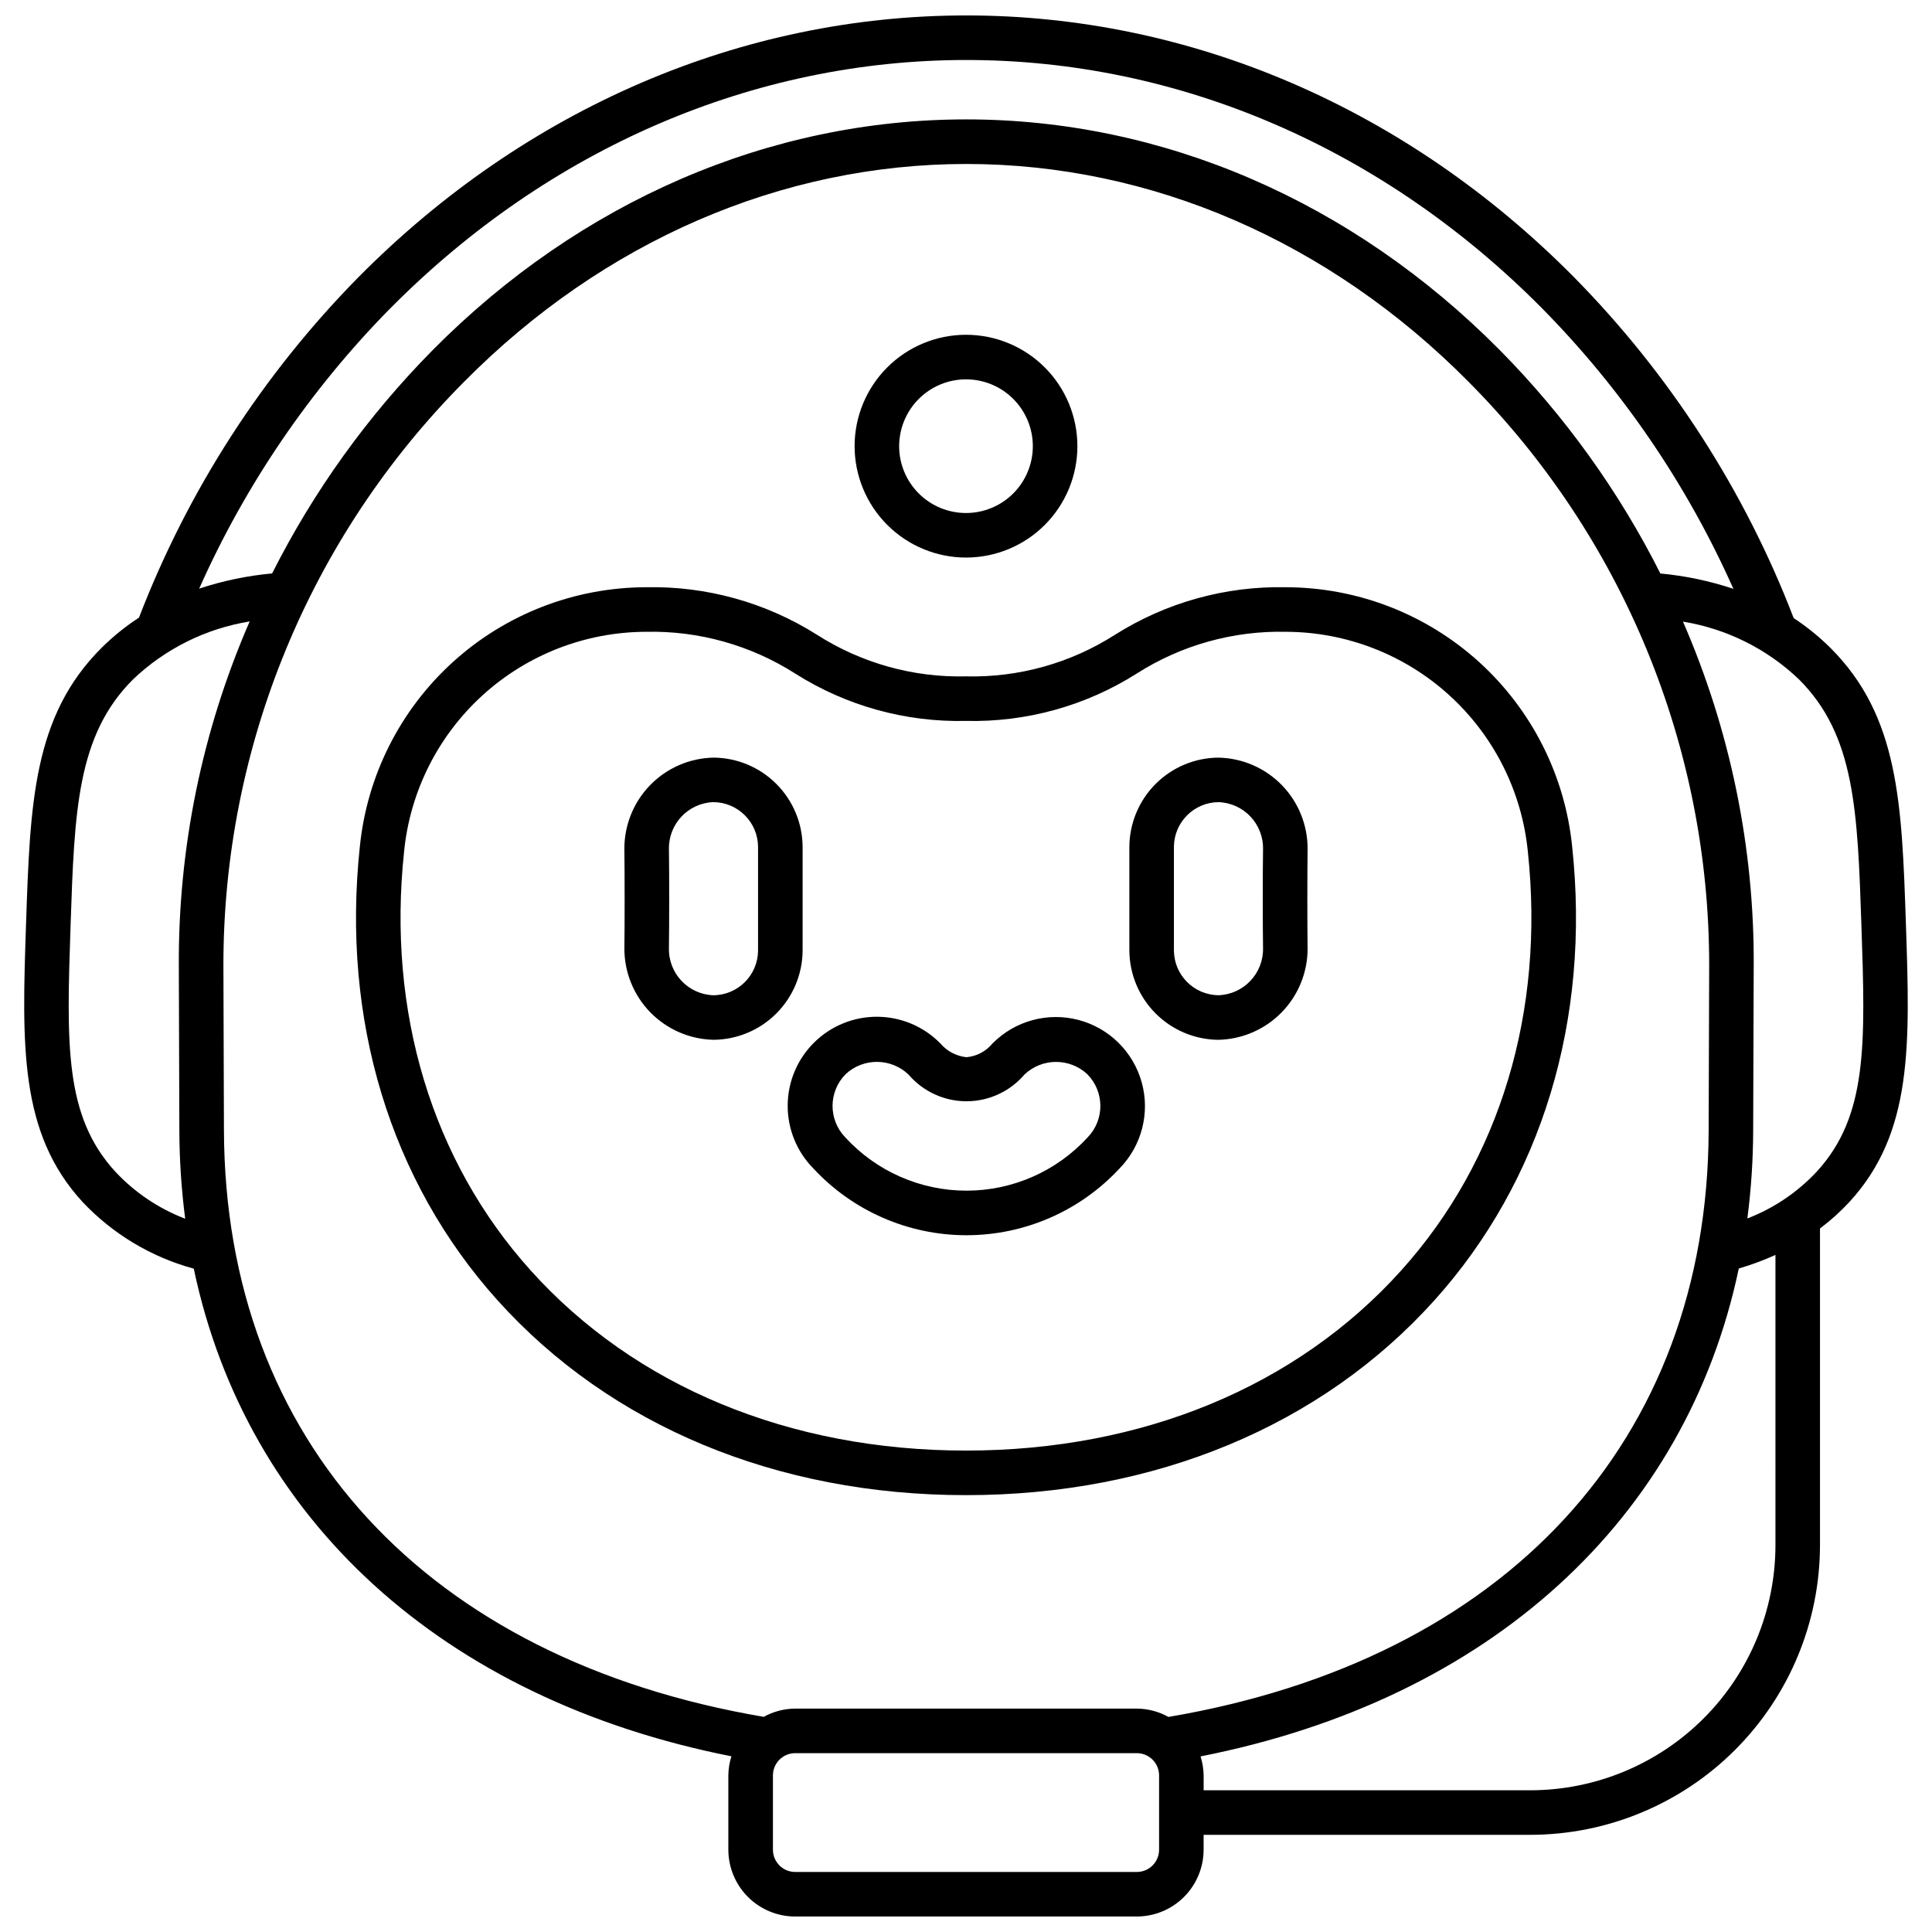
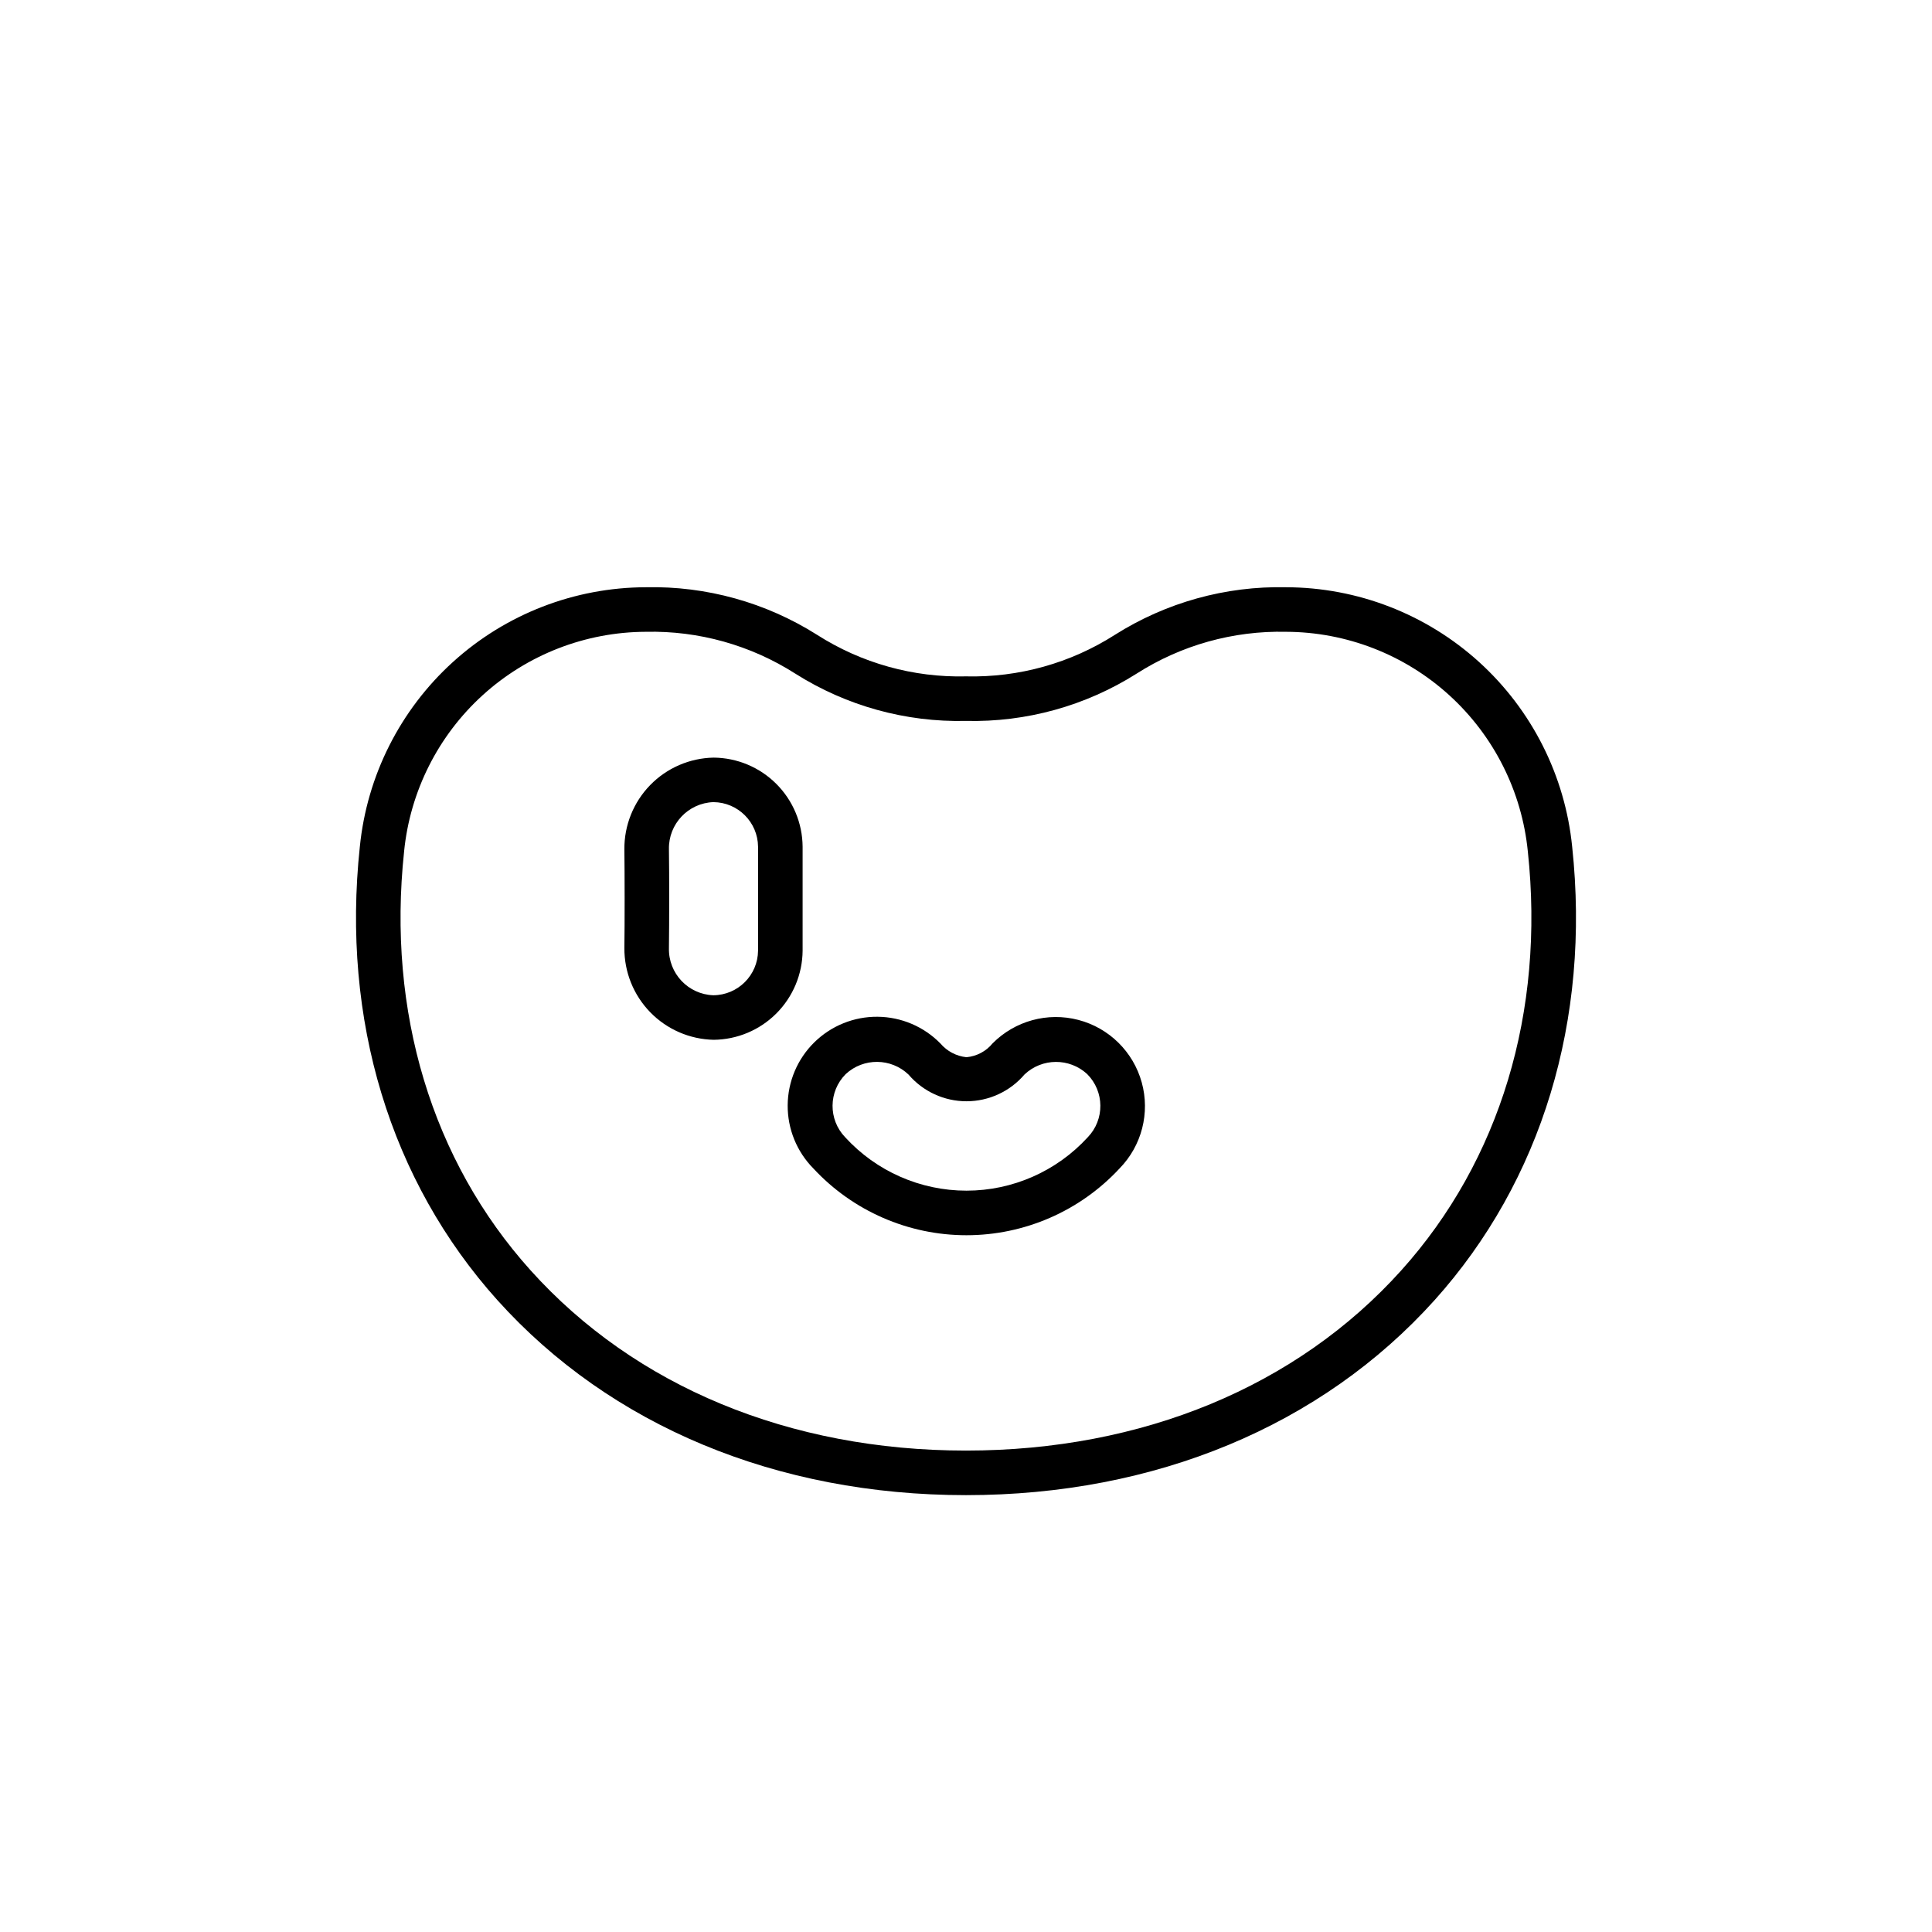
<svg xmlns="http://www.w3.org/2000/svg" width="800px" height="800px" version="1.1" viewBox="144 144 512 512">
  <defs>
    <clipPath id="a">
-       <path d="m150 148.09h500v503.81h-500z" />
-     </clipPath>
+       </clipPath>
  </defs>
  <path d="m560.64 368.38c-1.883-18.812-10.68-36.254-24.684-48.957-14.004-12.699-32.223-19.754-51.129-19.797-16.027-0.352-31.801 4.031-45.352 12.598-11.766 7.523-25.516 11.359-39.477 11.02-13.965 0.34-27.711-3.496-39.48-11.02-13.551-8.566-29.324-12.949-45.352-12.598-18.902 0.043-37.121 7.098-51.125 19.801-14.004 12.699-22.797 30.145-24.68 48.953-4.906 45.871 8.043 88.543 36.461 120.18 29.961 33.312 74.066 51.668 124.18 51.668s94.211-18.355 124.17-51.668c28.418-31.633 41.367-74.305 36.469-120.18zm-45.266 112.26c-27.68 30.812-68.66 47.777-115.38 47.777s-87.699-16.965-115.39-47.773c-26.152-29.086-38.051-68.512-33.512-111h-0.004c1.582-15.914 9.008-30.676 20.844-41.43 11.836-10.75 27.242-16.73 43.23-16.781 14.008-0.316 27.793 3.543 39.602 11.086 13.508 8.547 29.242 12.906 45.227 12.531 15.98 0.375 31.715-3.984 45.223-12.531 11.809-7.547 25.594-11.402 39.602-11.086 15.988 0.051 31.391 6.031 43.227 16.781 11.836 10.75 19.266 25.512 20.848 41.422 4.539 42.492-7.359 81.918-33.512 111z" />
  <path d="m407.05 420.5c-1.723 2.109-4.223 3.434-6.934 3.672-2.684-0.281-5.156-1.59-6.902-3.648-4.391-4.473-10.379-7.019-16.648-7.074-6.269-0.055-12.301 2.387-16.77 6.785-4.469 4.394-7.008 10.391-7.051 16.66-0.047 6.269 2.402 12.297 6.805 16.758 10.477 11.285 25.176 17.695 40.57 17.695s30.098-6.41 40.57-17.695c5.887-6.016 8.129-14.707 5.879-22.82-2.246-8.109-8.641-14.414-16.785-16.543-8.145-2.129-16.805 0.238-22.734 6.211zm25.219 24.883c-8.254 9.02-19.918 14.156-32.145 14.156-12.227 0-23.891-5.137-32.145-14.156-4.516-4.691-4.449-12.137 0.152-16.746 4.711-4.356 11.996-4.297 16.637 0.133 3.844 4.496 9.465 7.082 15.379 7.078 5.91-0.008 11.527-2.602 15.363-7.106 4.644-4.394 11.898-4.438 16.598-0.105 4.602 4.609 4.676 12.051 0.16 16.746z" />
-   <path d="m466.87 344.78c-6.242 0.051-12.215 2.555-16.629 6.977-4.41 4.418-6.906 10.395-6.949 16.637v27.555c0.055 6.238 2.551 12.211 6.961 16.629 4.41 4.414 10.375 6.926 16.617 6.984 6.34-0.133 12.375-2.754 16.801-7.297s6.887-10.645 6.856-16.988c-0.094-6.543-0.086-19.625 0-26.168v0.004c0.062-6.356-2.387-12.48-6.816-17.039-4.434-4.555-10.484-7.18-16.84-7.293zm11.848 50.496c0.133 6.672-5.102 12.219-11.77 12.469-6.508-0.047-11.781-5.301-11.848-11.809v-27.555c0.066-6.508 5.34-11.766 11.848-11.805 6.672 0.25 11.906 5.801 11.77 12.473-0.098 6.547-0.098 19.684 0 26.227z" />
  <path d="m356.7 368.39c-0.043-6.242-2.539-12.219-6.953-16.637-4.41-4.418-10.383-6.926-16.625-6.977-6.352 0.117-12.398 2.738-16.828 7.289-4.43 4.555-6.883 10.672-6.828 17.023 0.086 6.543 0.094 19.625 0 26.168v-0.004c-0.035 6.348 2.426 12.453 6.852 17.004 4.426 4.547 10.465 7.168 16.809 7.301 6.242-0.059 12.207-2.566 16.617-6.984s6.906-10.391 6.957-16.629zm-11.809 27.551v0.004c-0.066 6.508-5.336 11.762-11.844 11.809-6.68-0.234-11.926-5.797-11.773-12.48 0.086-6.562 0.102-19.68 0-26.242v0.004c-0.133-6.672 5.106-12.223 11.773-12.465 6.508 0.043 11.777 5.297 11.844 11.805z" />
-   <path d="m400 291.76c7.828 0 15.336-3.109 20.871-8.645 5.539-5.539 8.648-13.047 8.648-20.875s-3.109-15.34-8.648-20.875c-5.535-5.535-13.043-8.645-20.871-8.645-7.832 0-15.34 3.109-20.875 8.645-5.535 5.535-8.648 13.047-8.648 20.875 0.012 7.828 3.121 15.332 8.656 20.863 5.535 5.535 13.039 8.648 20.867 8.656zm0-47.23c4.695 0 9.199 1.863 12.523 5.188 3.32 3.32 5.188 7.824 5.188 12.523s-1.867 9.203-5.188 12.523c-3.324 3.324-7.828 5.188-12.523 5.188-4.699 0-9.203-1.863-12.527-5.188-3.32-3.32-5.188-7.824-5.188-12.523 0.008-4.695 1.875-9.199 5.195-12.52 3.32-3.32 7.82-5.188 12.52-5.191z" />
  <g clip-path="url(#a)">
    <path d="m195.35 480.21c13.965 66.301 65.762 114.06 142.48 129.23-0.516 1.641-0.793 3.348-0.812 5.066v19.68c0.004 4.695 1.871 9.199 5.191 12.52 3.32 3.32 7.824 5.188 12.52 5.191h90.527c4.695-0.004 9.199-1.871 12.52-5.191 3.32-3.32 5.188-7.824 5.195-12.52v-3.938h86.594-0.004c20.348-0.023 39.859-8.117 54.246-22.504 14.387-14.391 22.484-33.898 22.508-54.246v-83.941c2.809-2.106 5.422-4.461 7.809-7.039 16.832-18.32 16.047-41.559 14.957-73.734-1.074-31.934-1.855-55.004-20.023-73.109-2.965-2.941-6.219-5.578-9.715-7.871-13-33.84-32.852-64.629-58.309-90.441-44.273-44.664-101.44-69.273-160.96-69.273s-116.73 24.609-161.01 69.293c-25.406 25.777-45.227 56.512-58.23 90.289-3.57 2.324-6.891 5.004-9.914 8.004-18.16 18.102-18.938 41.176-20.016 73.121-1.086 32.16-1.867 55.398 14.961 73.723 8.008 8.504 18.215 14.625 29.484 17.688zm255.82 153.98c0 3.262-2.644 5.902-5.906 5.902h-90.527c-3.262 0-5.902-2.641-5.902-5.902v-19.68c0-3.262 2.641-5.906 5.902-5.906h90.527c3.262 0 5.906 2.644 5.906 5.906zm2.473-35.188h-0.004c-2.562-1.426-5.441-2.184-8.375-2.203h-90.527c-2.918 0.016-5.785 0.77-8.34 2.184-89.348-15.211-142.78-73.168-143.05-155.43l-0.141-43.605c-0.07-58.035 22.898-113.72 63.852-154.84 36.84-37.184 84.078-57.652 133.02-57.652 48.941 0 96.18 20.469 133.04 57.66h-0.004c40.957 41.133 63.918 96.84 63.836 154.89l-0.141 43.551c-0.273 82.309-53.75 140.26-143.16 155.45zm160.87-45.5c-0.02 17.219-6.867 33.723-19.043 45.898-12.176 12.176-28.684 19.023-45.902 19.043h-86.59v-3.938 0.004c-0.027-1.711-0.305-3.41-0.82-5.043 76.828-15.145 128.68-62.934 142.64-129.3 3.32-0.969 6.566-2.172 9.715-3.598zm6.223-229.47c14.859 14.805 15.531 34.828 16.555 65.148 1.062 31.543 1.703 50.578-11.855 65.336-5.109 5.465-11.387 9.699-18.367 12.391 1.004-7.734 1.516-15.523 1.539-23.32l0.141-43.535h0.004c0.176-31.414-6.211-62.516-18.75-91.316 11.555 1.883 22.266 7.215 30.734 15.297zm-373.28-98.34c42.051-42.426 96.258-65.793 152.62-65.793s110.52 23.367 152.57 65.793c21.242 21.535 38.426 46.727 50.723 74.359-6.273-2.094-12.766-3.457-19.352-4.07-11.004-21.832-25.359-41.801-42.547-59.188-39.07-39.441-89.293-61.152-141.41-61.152-52.113 0-102.34 21.719-141.41 61.152v0.004c-17.18 17.379-31.535 37.348-42.535 59.168-6.578 0.602-13.066 1.953-19.336 4.031 12.293-27.609 29.457-52.777 50.668-74.305zm-84.75 163.49c1.023-30.309 1.695-50.336 16.555-65.141 8.52-8.121 19.293-13.469 30.906-15.352-12.551 28.801-18.949 59.906-18.777 91.324l0.141 43.57c0.023 7.82 0.539 15.637 1.547 23.391-7.031-2.691-13.359-6.949-18.5-12.449-13.574-14.758-12.934-33.793-11.871-65.344z" />
  </g>
</svg>